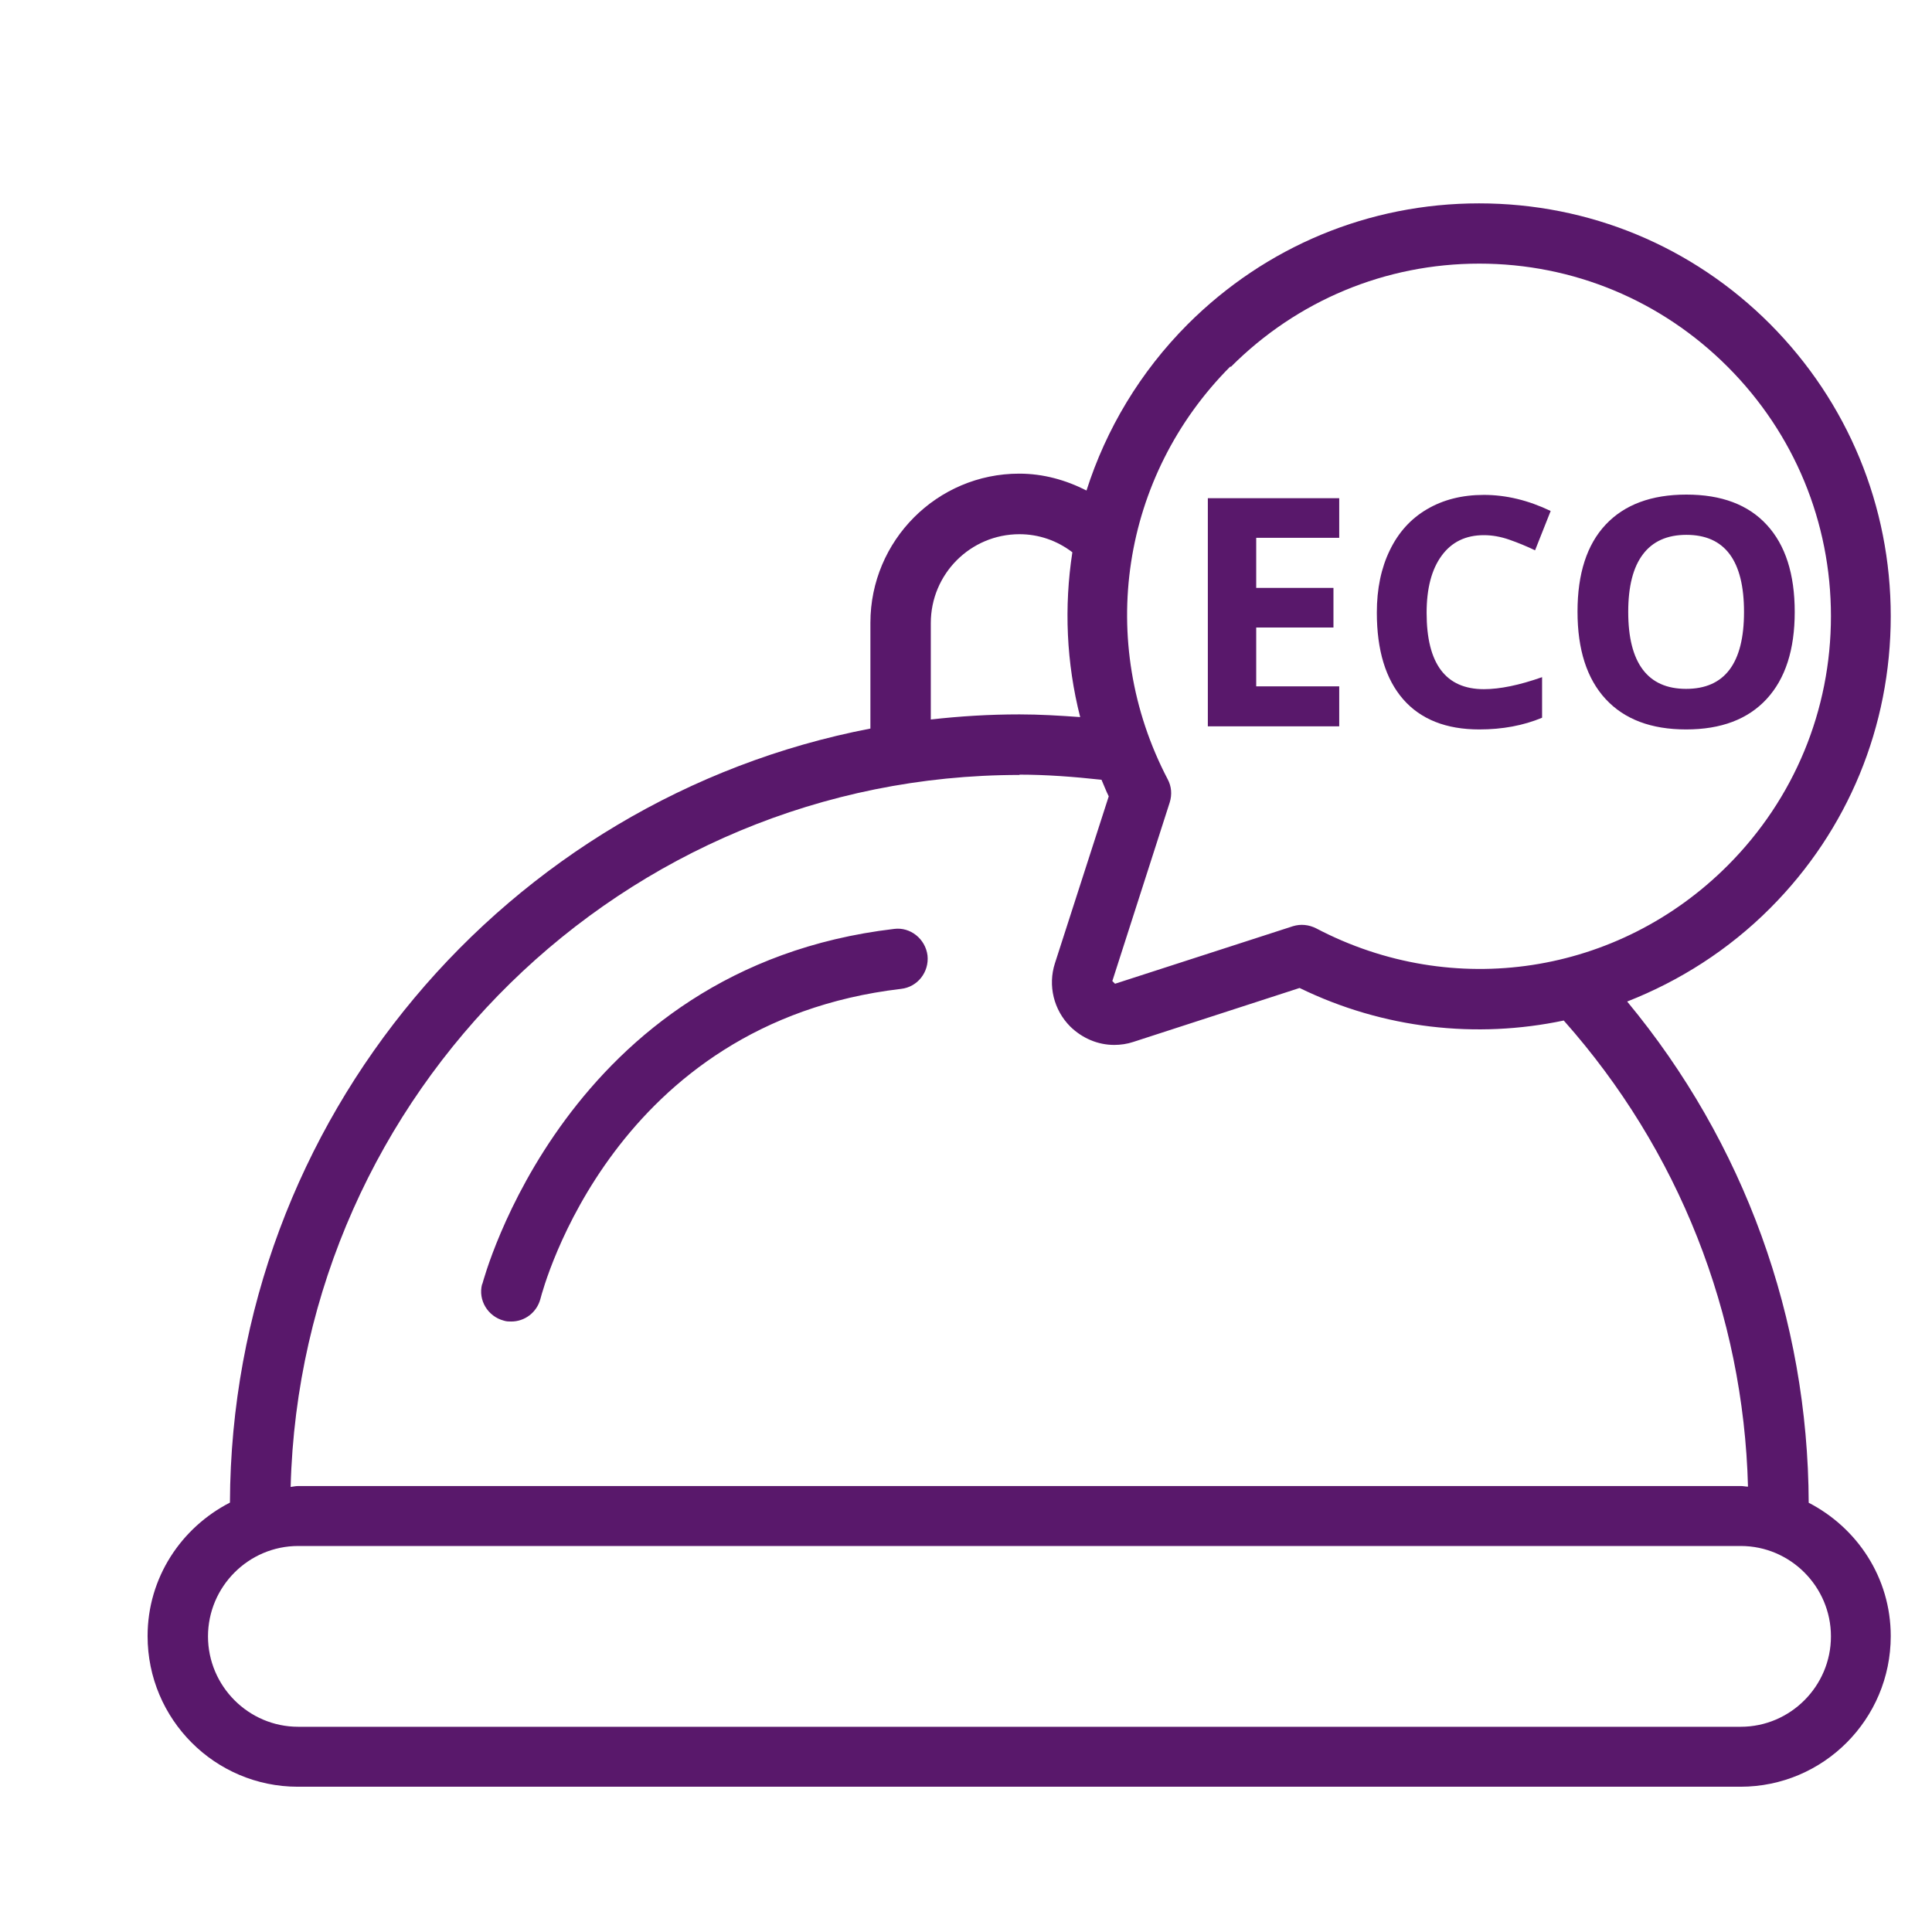
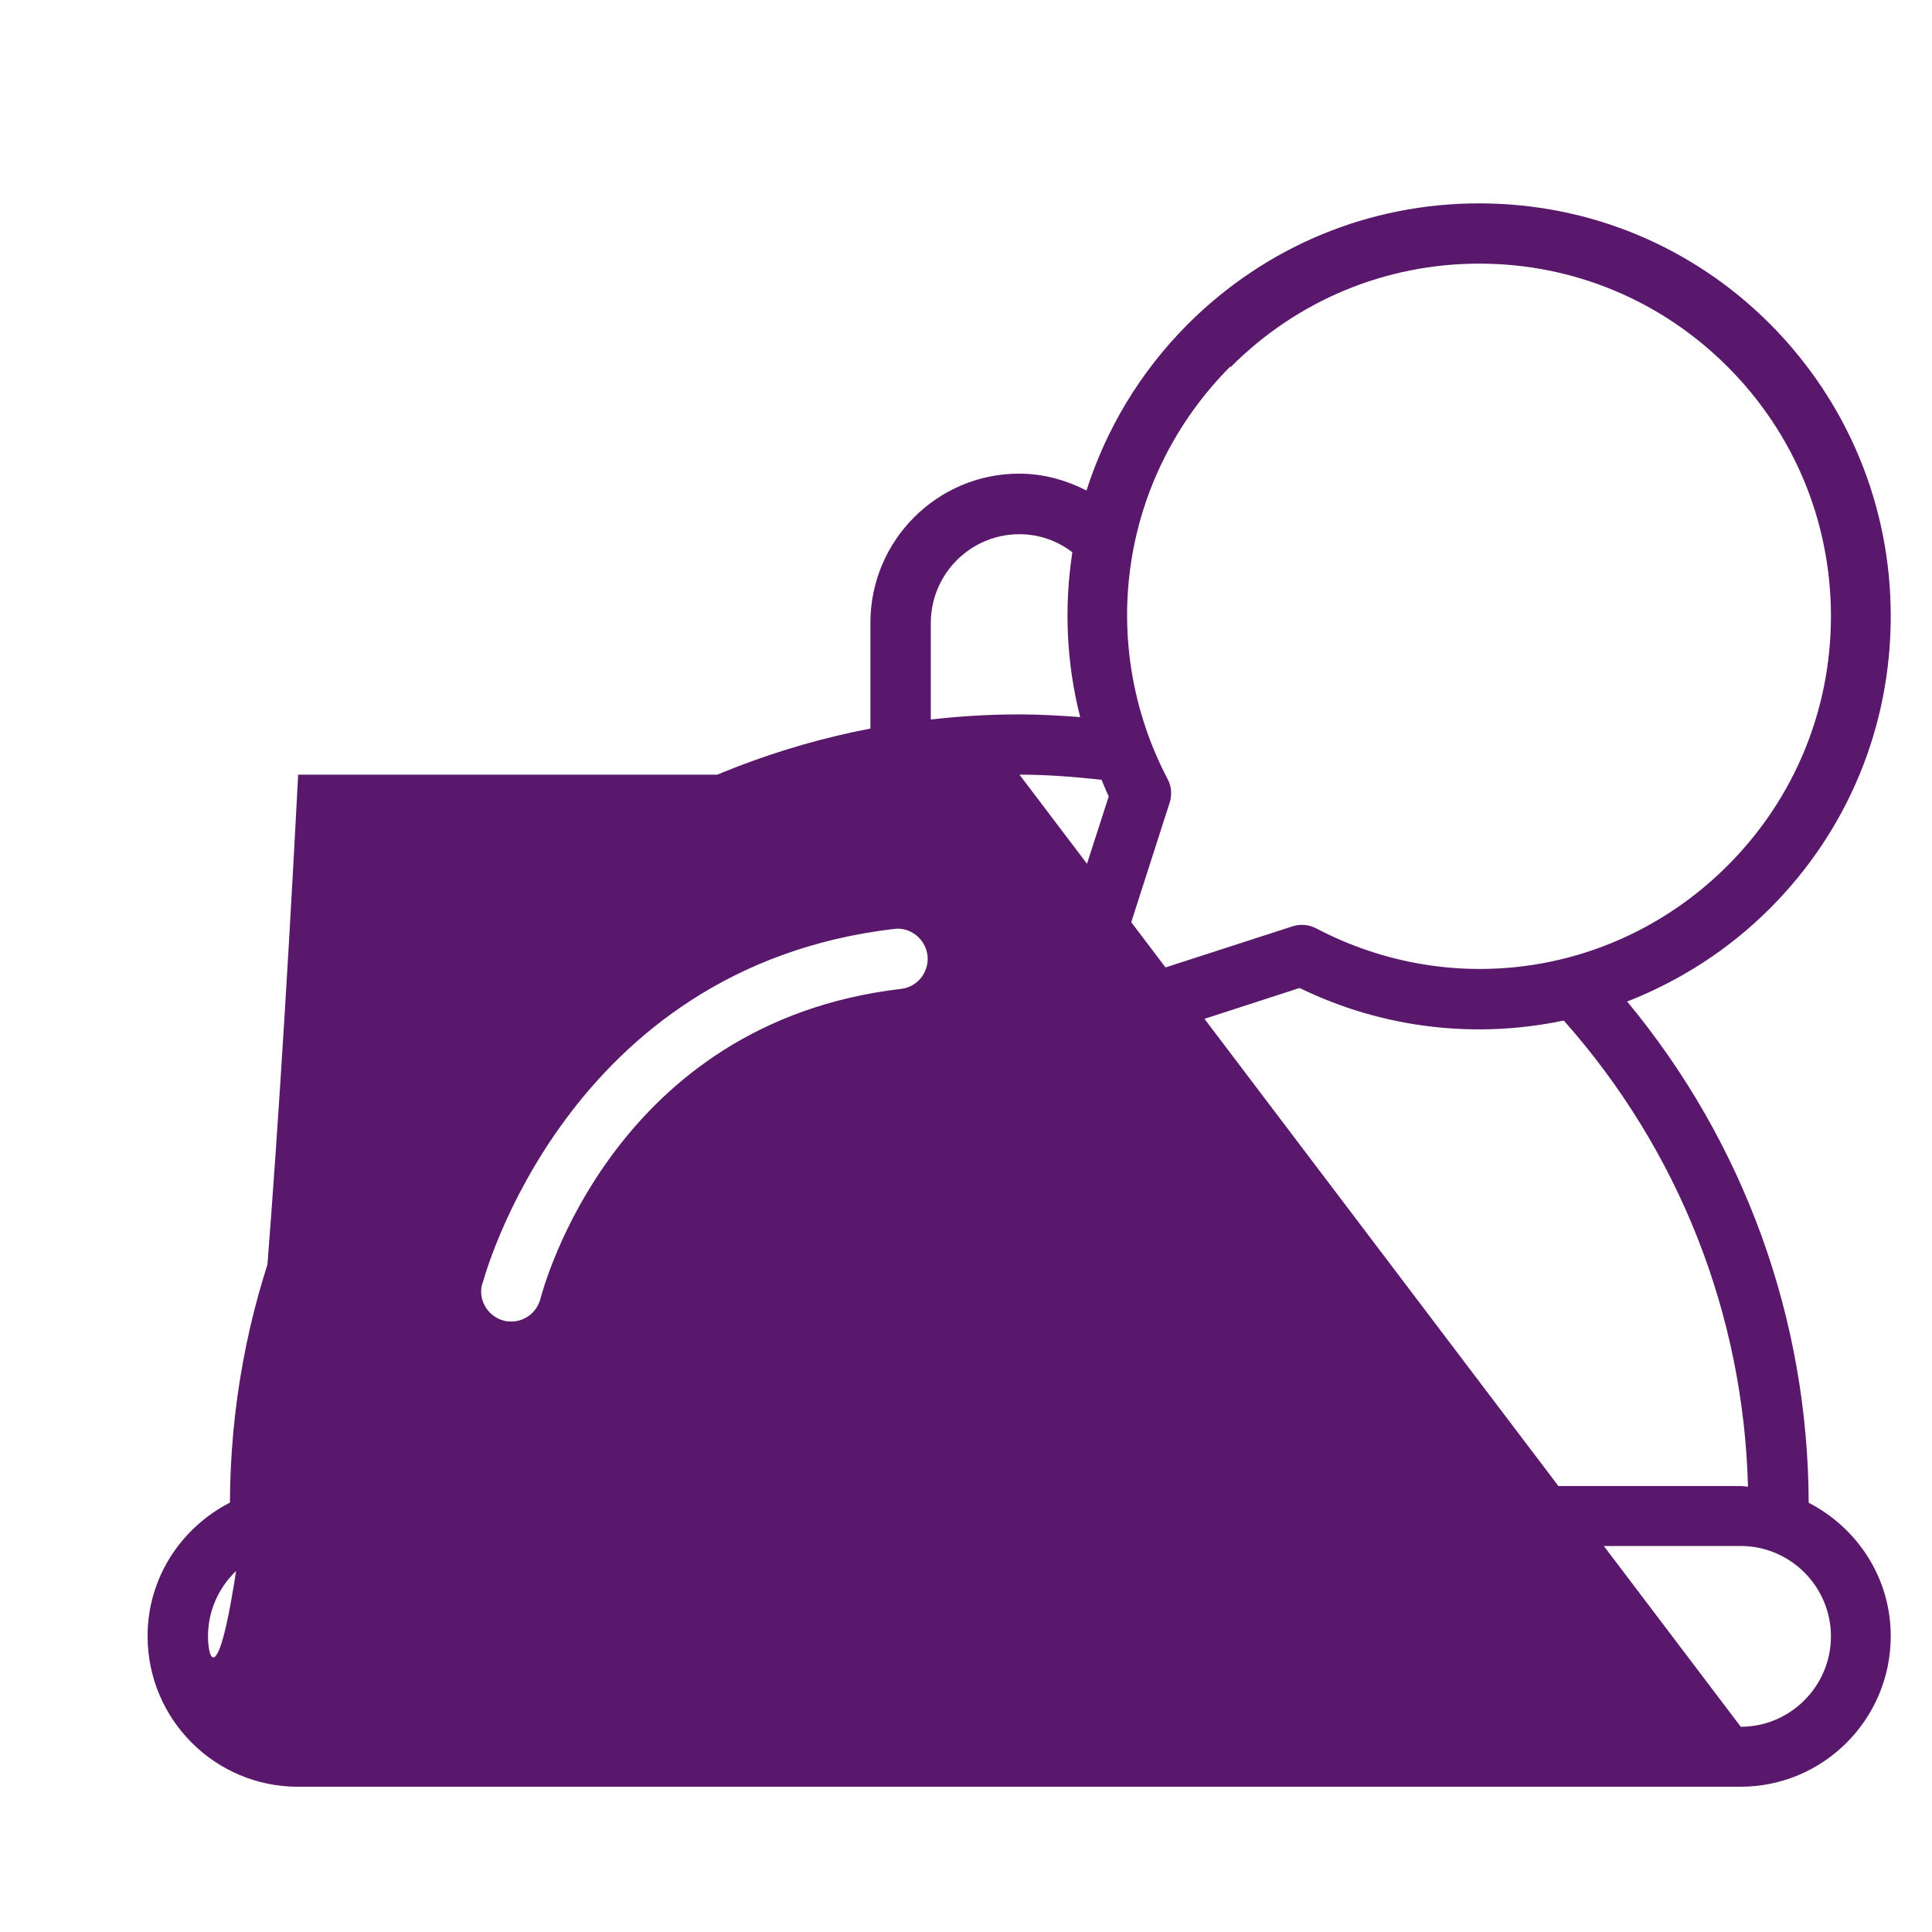
<svg xmlns="http://www.w3.org/2000/svg" width="133" height="133" viewBox="0 0 133 133" fill="none">
-   <path d="M124.512 103.461C124.47 90.767 120.064 78.653 112.015 68.946C115.615 67.535 118.988 65.399 121.864 62.516C127.222 57.144 130.16 50.008 130.16 42.417C130.16 34.825 127.202 27.69 121.864 22.318C116.505 16.945 109.388 14 101.815 14C94.243 14 87.126 16.966 81.767 22.318C78.477 25.616 76.139 29.557 74.795 33.767C73.367 33.041 71.815 32.606 70.16 32.606C64.512 32.606 59.919 37.211 59.919 42.873V50.154C34.905 54.966 15.933 77.015 15.829 103.44C12.477 105.162 10.16 108.605 10.16 112.629C10.16 118.354 14.795 123 20.505 123H119.815C125.526 123 130.16 118.354 130.16 112.629C130.16 108.605 127.843 105.162 124.491 103.44L124.512 103.461ZM84.726 25.263C89.298 20.679 95.381 18.148 101.836 18.148C108.291 18.148 114.374 20.679 118.946 25.263C123.519 29.847 126.043 35.945 126.043 42.417C126.043 48.888 123.519 54.986 118.946 59.571C111.415 67.121 100.036 68.863 90.602 63.906C90.105 63.657 89.546 63.594 89.008 63.76L76.76 67.722L76.574 67.535L80.526 55.235C80.691 54.696 80.65 54.136 80.381 53.638C75.436 44.18 77.174 32.772 84.705 25.221L84.726 25.263ZM64.077 42.894C64.077 39.513 66.808 36.775 70.181 36.775C71.505 36.775 72.767 37.211 73.822 38.019C73.243 41.774 73.408 45.632 74.36 49.365C72.953 49.262 71.546 49.179 70.181 49.179C68.112 49.179 66.084 49.303 64.077 49.531V42.894ZM70.181 53.327C72.022 53.327 73.926 53.472 75.829 53.68C75.995 54.053 76.139 54.447 76.326 54.821L72.622 66.312C72.126 67.847 72.54 69.527 73.677 70.668C74.505 71.477 75.581 71.933 76.698 71.933C77.133 71.933 77.588 71.871 78.022 71.725L89.464 68.013C95.257 70.834 101.65 71.518 107.65 70.253C115.553 79.151 120.022 90.435 120.333 102.341C120.167 102.341 120.022 102.299 119.836 102.299H20.526C20.34 102.299 20.195 102.341 20.008 102.362C20.712 75.21 42.933 53.348 70.181 53.348V53.327ZM119.836 118.872H20.526C17.112 118.872 14.319 116.072 14.319 112.65C14.319 109.227 17.112 106.427 20.526 106.427H119.836C123.25 106.427 126.043 109.227 126.043 112.65C126.043 116.072 123.25 118.872 119.836 118.872ZM33.208 88.381C33.27 88.174 38.919 66.602 61.553 63.947C62.67 63.802 63.705 64.632 63.85 65.772C63.974 66.913 63.167 67.95 62.029 68.075C42.25 70.398 37.408 88.63 37.202 89.418C36.953 90.352 36.126 90.974 35.195 90.974C35.029 90.974 34.864 90.974 34.677 90.912C33.581 90.621 32.898 89.501 33.188 88.402L33.208 88.381Z" fill="#59186B" />
-   <path d="M92.193 50H83.148V34.295H92.193V37.023H86.478V40.472H91.796V43.2H86.478V47.25H92.193V50ZM102.151 36.841C100.898 36.841 99.928 37.313 99.24 38.259C98.553 39.197 98.209 40.508 98.209 42.19C98.209 45.692 99.523 47.443 102.151 47.443C103.254 47.443 104.59 47.168 106.158 46.616V49.409C104.869 49.946 103.43 50.215 101.84 50.215C99.555 50.215 97.808 49.524 96.598 48.142C95.387 46.752 94.782 44.761 94.782 42.169C94.782 40.536 95.079 39.107 95.674 37.883C96.268 36.651 97.12 35.709 98.231 35.058C99.348 34.399 100.655 34.069 102.151 34.069C103.677 34.069 105.209 34.438 106.749 35.176L105.675 37.883C105.088 37.603 104.497 37.36 103.902 37.152C103.308 36.945 102.724 36.841 102.151 36.841ZM123.55 42.126C123.55 44.726 122.905 46.724 121.616 48.12C120.327 49.517 118.479 50.215 116.073 50.215C113.667 50.215 111.819 49.517 110.53 48.12C109.241 46.724 108.597 44.718 108.597 42.105C108.597 39.491 109.241 37.496 110.53 36.121C111.826 34.739 113.681 34.048 116.095 34.048C118.508 34.048 120.352 34.742 121.627 36.132C122.909 37.521 123.55 39.519 123.55 42.126ZM112.088 42.126C112.088 43.88 112.421 45.202 113.087 46.09C113.753 46.978 114.748 47.422 116.073 47.422C118.73 47.422 120.059 45.657 120.059 42.126C120.059 38.588 118.737 36.819 116.095 36.819C114.77 36.819 113.771 37.267 113.098 38.162C112.424 39.05 112.088 40.371 112.088 42.126Z" fill="#59186B" />
+   <path d="M124.512 103.461C124.47 90.767 120.064 78.653 112.015 68.946C115.615 67.535 118.988 65.399 121.864 62.516C127.222 57.144 130.16 50.008 130.16 42.417C130.16 34.825 127.202 27.69 121.864 22.318C116.505 16.945 109.388 14 101.815 14C94.243 14 87.126 16.966 81.767 22.318C78.477 25.616 76.139 29.557 74.795 33.767C73.367 33.041 71.815 32.606 70.16 32.606C64.512 32.606 59.919 37.211 59.919 42.873V50.154C34.905 54.966 15.933 77.015 15.829 103.44C12.477 105.162 10.16 108.605 10.16 112.629C10.16 118.354 14.795 123 20.505 123H119.815C125.526 123 130.16 118.354 130.16 112.629C130.16 108.605 127.843 105.162 124.491 103.44L124.512 103.461ZM84.726 25.263C89.298 20.679 95.381 18.148 101.836 18.148C108.291 18.148 114.374 20.679 118.946 25.263C123.519 29.847 126.043 35.945 126.043 42.417C126.043 48.888 123.519 54.986 118.946 59.571C111.415 67.121 100.036 68.863 90.602 63.906C90.105 63.657 89.546 63.594 89.008 63.76L76.76 67.722L76.574 67.535L80.526 55.235C80.691 54.696 80.65 54.136 80.381 53.638C75.436 44.18 77.174 32.772 84.705 25.221L84.726 25.263ZM64.077 42.894C64.077 39.513 66.808 36.775 70.181 36.775C71.505 36.775 72.767 37.211 73.822 38.019C73.243 41.774 73.408 45.632 74.36 49.365C72.953 49.262 71.546 49.179 70.181 49.179C68.112 49.179 66.084 49.303 64.077 49.531V42.894ZM70.181 53.327C72.022 53.327 73.926 53.472 75.829 53.68C75.995 54.053 76.139 54.447 76.326 54.821L72.622 66.312C72.126 67.847 72.54 69.527 73.677 70.668C74.505 71.477 75.581 71.933 76.698 71.933C77.133 71.933 77.588 71.871 78.022 71.725L89.464 68.013C95.257 70.834 101.65 71.518 107.65 70.253C115.553 79.151 120.022 90.435 120.333 102.341C120.167 102.341 120.022 102.299 119.836 102.299H20.526C20.34 102.299 20.195 102.341 20.008 102.362C20.712 75.21 42.933 53.348 70.181 53.348V53.327ZH20.526C17.112 118.872 14.319 116.072 14.319 112.65C14.319 109.227 17.112 106.427 20.526 106.427H119.836C123.25 106.427 126.043 109.227 126.043 112.65C126.043 116.072 123.25 118.872 119.836 118.872ZM33.208 88.381C33.27 88.174 38.919 66.602 61.553 63.947C62.67 63.802 63.705 64.632 63.85 65.772C63.974 66.913 63.167 67.95 62.029 68.075C42.25 70.398 37.408 88.63 37.202 89.418C36.953 90.352 36.126 90.974 35.195 90.974C35.029 90.974 34.864 90.974 34.677 90.912C33.581 90.621 32.898 89.501 33.188 88.402L33.208 88.381Z" fill="#59186B" />
</svg>